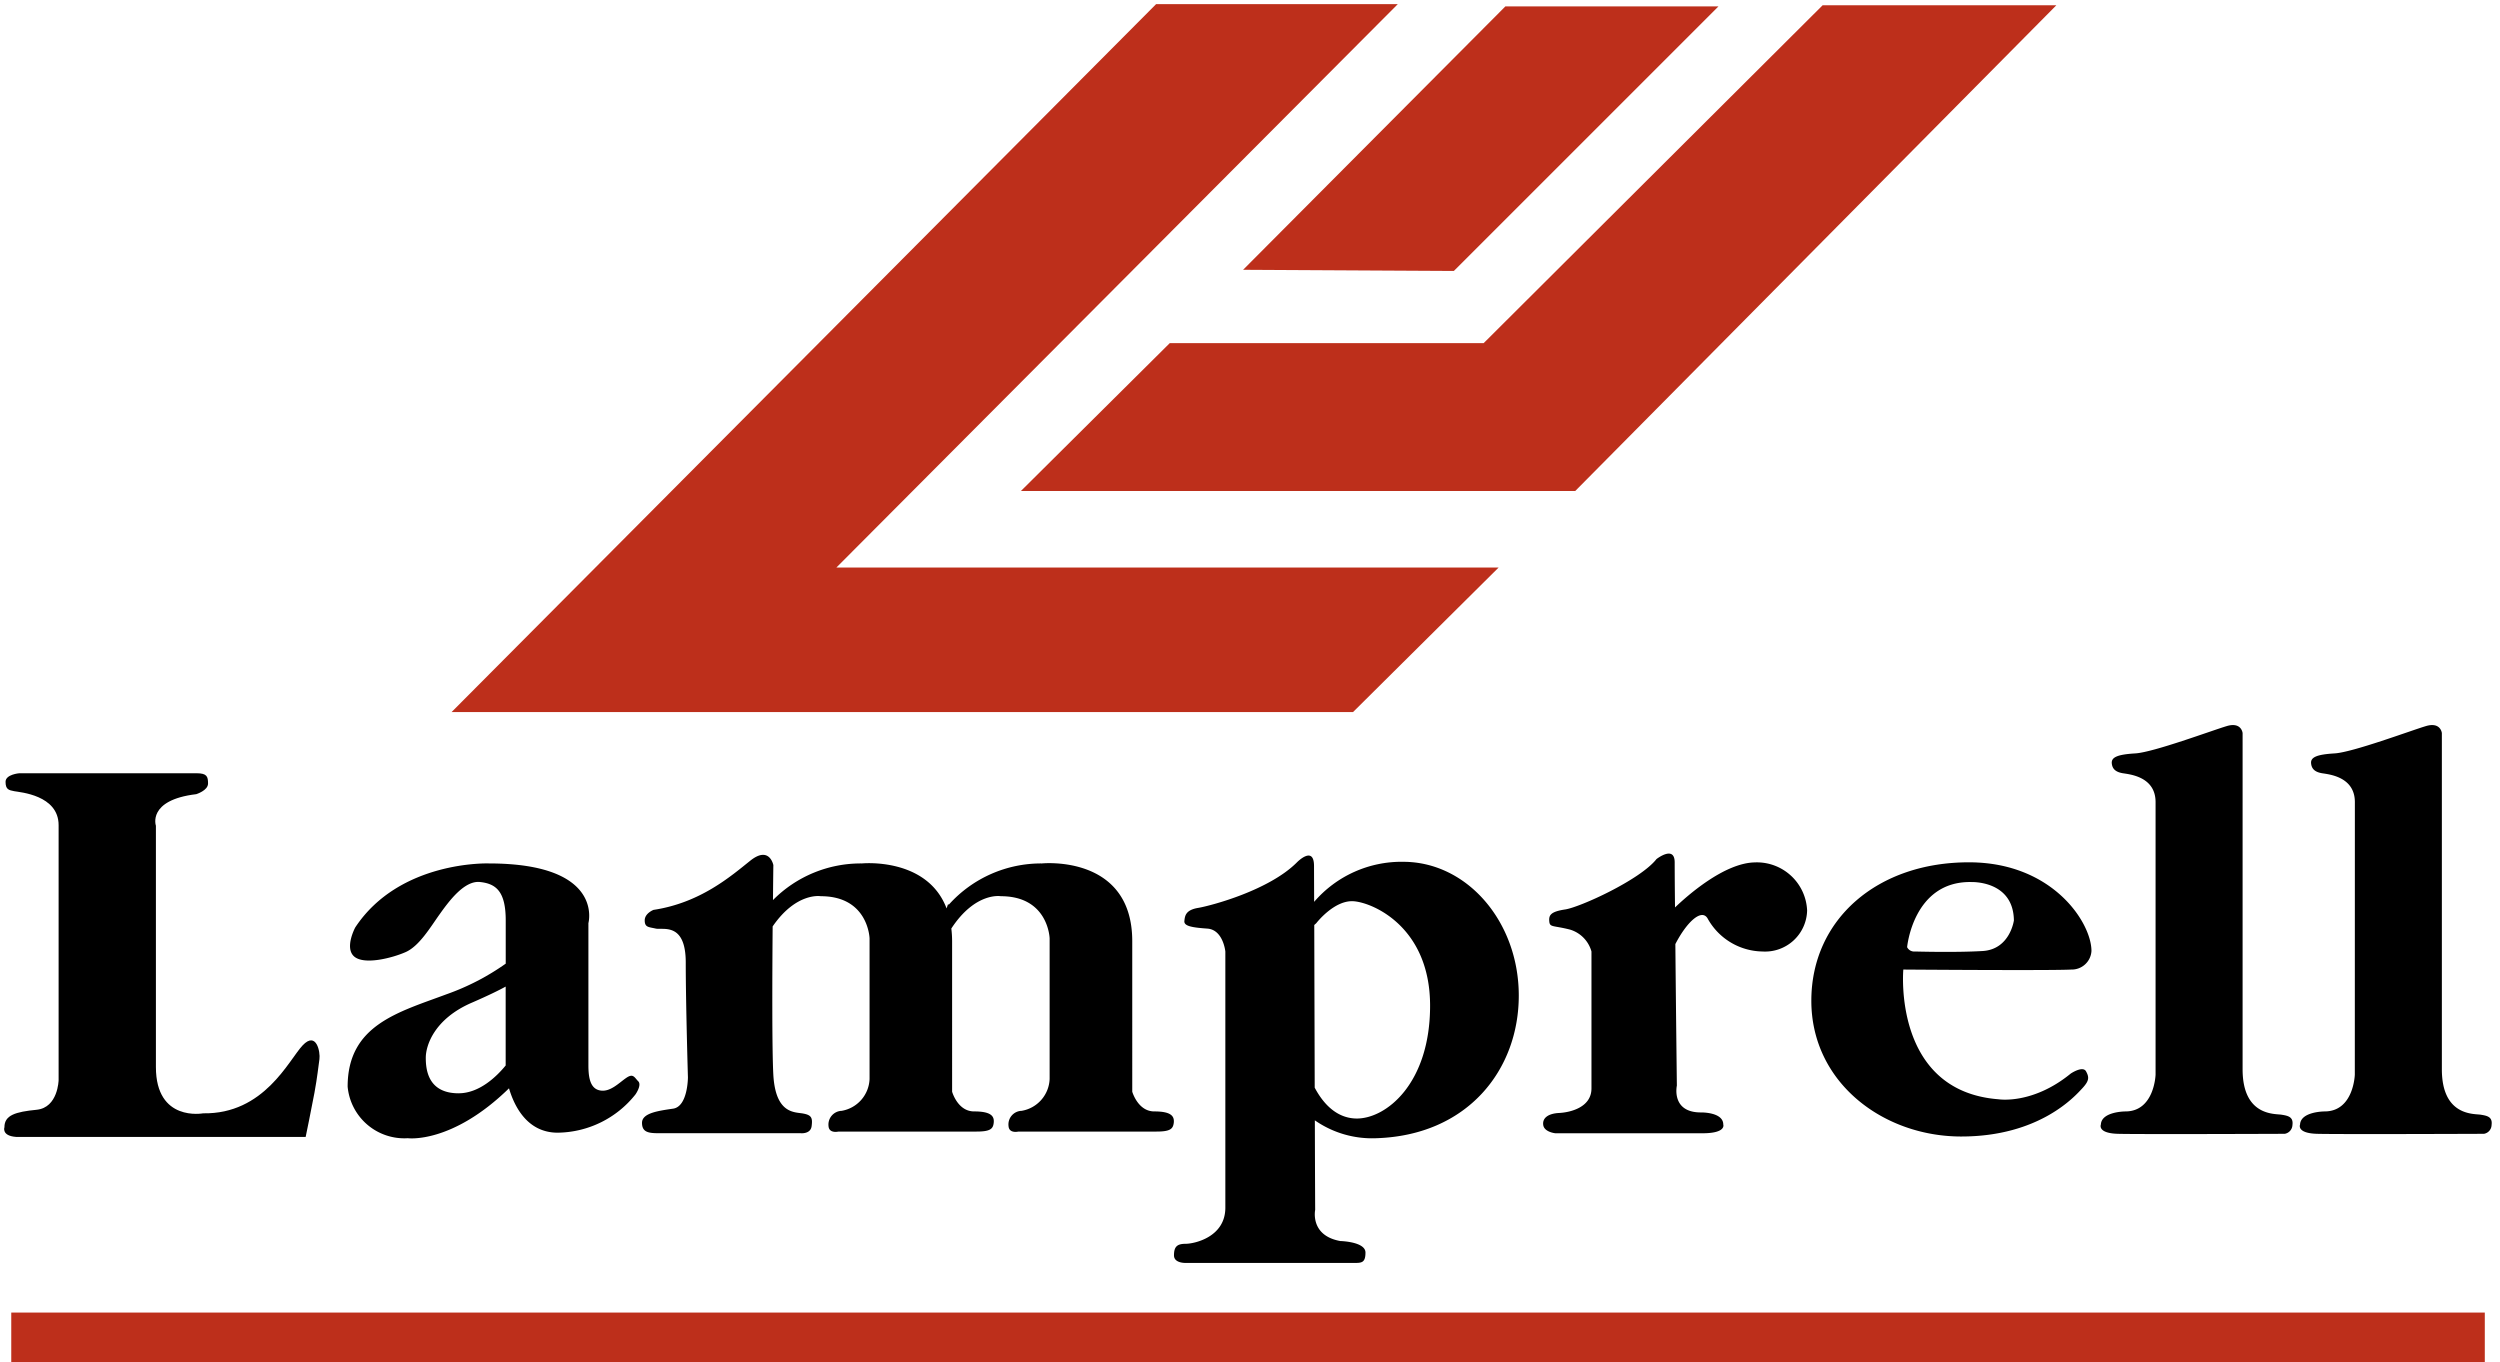
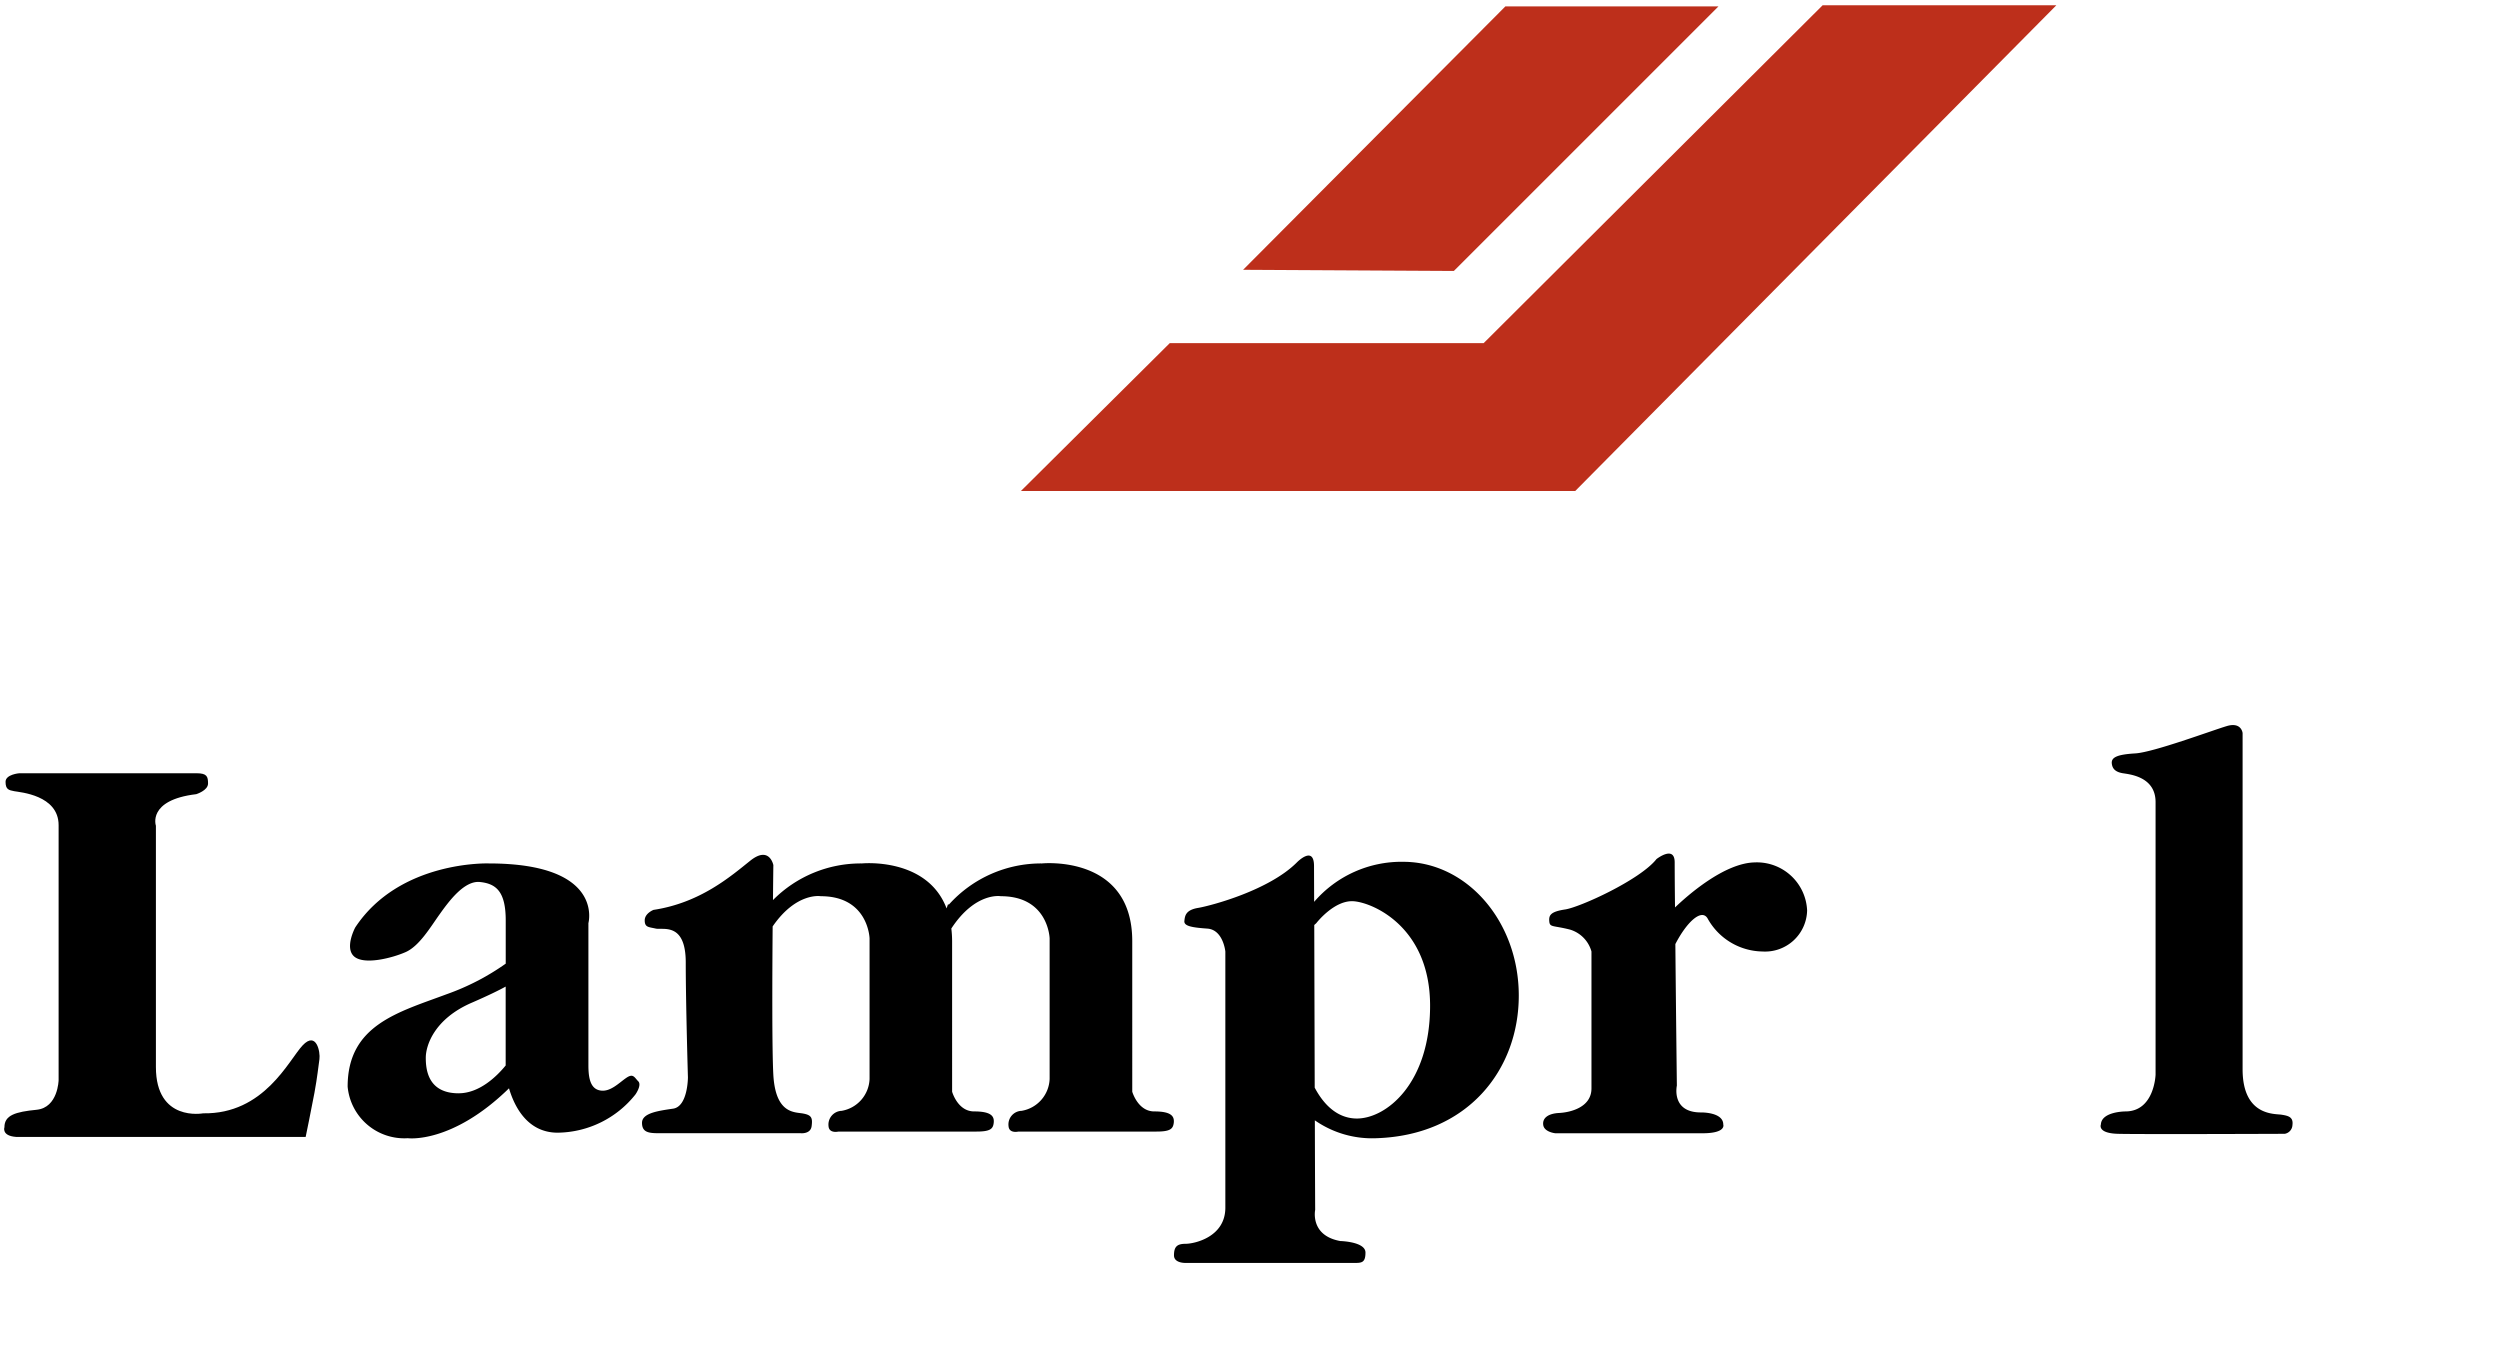
<svg xmlns="http://www.w3.org/2000/svg" viewBox="0 0 301 164">
  <g fill="#000000">
    <path d="M1.925,136.89H36.8s.713-3.441,1.059-5.319c.356-1.922.474-3.213.6-4.043s-.356-3.437-2.026-1.66-4.624,8.3-11.976,8.176c0,0-5.686,1.075-5.686-5.568V99.419s-1.075-3.092,4.856-3.8c0,0,1.421-.437,1.421-1.28S24.917,93.1,23.67,93.1H2.322S.669,93.229.669,94.13c0,.934.4,1.005,1.058,1.132s5.33.458,5.33,4.087v30.7s-.064,3.3-2.635,3.565c-2.56.252-3.888.649-3.888,2.1,0,0-.38,1.035,1.391,1.169" />
    <path d="M76.841,130.185c-.468-.473-.6-.988-1.449-.4-.867.594-1.912,1.71-3.1,1.512-1.186-.181-1.448-1.448-1.448-3.027V111.146s1.976-7.188-11.986-7.188c0,0-10.747-.393-16.089,7.709,0,0-1.314,2.443-.135,3.488,1.2,1.058,4.56.2,6.2-.521s2.964-2.967,4.086-4.54,2.974-4.1,4.869-3.9c1.922.2,3.1,1.122,3.1,4.617v5.212a29.1,29.1,0,0,1-7.117,3.683c-5.794,2.167-11.916,3.693-11.916,11.126A6.85,6.85,0,0,0,49.1,137.04s5.289.72,12.184-6.008c.622,2.11,2.164,5.343,5.864,5.343a12.125,12.125,0,0,0,9.362-4.607s.793-1.116.333-1.583m-21.617,1.449c-3.693,0-3.962-2.84-3.962-4.278,0-1.455,1-4.691,5.6-6.657,1.946-.847,3.2-1.465,4.019-1.915v9.5c-1.069,1.307-3.156,3.347-5.662,3.347" />
    <path d="M138.971,133.815c-1.969,0-2.648-2.373-2.648-2.373V113.313c0-10.467-10.874-9.355-10.874-9.355a14.927,14.927,0,0,0-11.193,4.943h-.128l-.158.473c-2.349-6.2-10.192-5.416-10.192-5.416a14.87,14.87,0,0,0-10.712,4.412c.023-2.521.046-4.214.046-4.214s-.467-2.373-2.775-.531-5.992,5.071-11.654,5.925c0,0-1.059.409-1.059,1.263s.474.793,1.328.988,3.612-.8,3.612,4.09.262,13.821.262,13.821,0,3.508-1.781,3.77-3.747.524-3.747,1.707.854,1.25,2.1,1.25h17s1.193.134,1.321-.847,0-1.327-.982-1.515c-.988-.209-3.36.134-3.629-4.691-.158-2.894-.134-11.479-.081-17.844,2.856-4.16,5.8-3.639,5.8-3.639,5.733,0,5.868,5.077,5.868,5.077v16.943a4.042,4.042,0,0,1-3.361,3.821,1.656,1.656,0,0,0-1.579,1.848c.07.917,1.193.649,1.193.649h16.6c1.711,0,2.033-.33,2.1-1.113s-.393-1.313-2.372-1.313-2.642-2.373-2.642-2.373V113.313a12.61,12.61,0,0,0-.094-1.519c2.9-4.435,5.961-3.891,5.961-3.891,5.74,0,5.874,5.077,5.874,5.077v16.943a4.047,4.047,0,0,1-3.374,3.821,1.638,1.638,0,0,0-1.572,1.848c.07.917,1.183.649,1.183.649h16.606c1.714,0,2.03-.33,2.111-1.113.063-.793-.4-1.313-2.373-1.313" />
    <path d="M168.945,103.761a13.865,13.865,0,0,0-10.722,4.822c-.007-2.261-.014-3.851-.014-4.3,0-2.567-2.056-.457-2.056-.457-3.344,3.36-10.273,5.2-11.846,5.477-1.579.246-1.643.982-1.707,1.583s.847.783,2.752.917c1.923.124,2.181,2.759,2.181,2.759v30.845c0,3.558-3.753,4.348-4.8,4.348s-1.384.387-1.384,1.391c0,.981,1.445.911,1.445.911h20.084c.988,0,1.526.066,1.526-1.25s-3.028-1.385-3.028-1.385c-3.686-.662-3.028-3.753-3.028-3.753s-.023-4.627-.04-10.78a12.044,12.044,0,0,0,7.353,2.154c11.069-.333,17.2-8.263,17.2-17.175,0-8.9-6.23-16.106-13.908-16.106m-5.662,30.908c-2.507-.047-4.087-1.992-5-3.716-.017-6.65-.04-14.2-.054-19.584l.246-.222s2.174-2.833,4.536-2.635,9.164,3.156,9.164,12.571c0,9.433-5.343,13.647-8.9,13.586" />
    <path d="M211.372,103.833c-3.747,0-8.3,4.086-9.7,5.423-.033-2.782-.04-4.886-.04-5.423,0-2.121-2.191-.4-2.191-.4-1.966,2.5-9.211,5.8-11,6.066s-1.976.719-1.906,1.448.461.457,2.5.978a3.823,3.823,0,0,1,2.578,2.634v16.486c0,2.3-2.578,2.893-3.9,2.957-1.3.067-2.033.6-1.906,1.455s1.456.988,1.456.988h17.719c2.9,0,2.5-1.052,2.5-1.052,0-1.518-2.695-1.455-2.695-1.455-3.612,0-2.893-3.232-2.893-3.232s-.111-9.339-.181-17.04c1.357-2.635,3.128-4.285,3.864-3.116a7.677,7.677,0,0,0,6.6,4.009,5.065,5.065,0,0,0,5.4-4.943,6.056,6.056,0,0,0-6.2-5.786" />
-     <path d="M237.274,106.2s5.131-.262,5.2,4.617c0,0-.467,3.488-3.764,3.686s-8.159.057-8.159.057a.938.938,0,0,1-.934-.521s.723-7.914,7.655-7.843m12.044,23.062c-4.611,3.767-8.69,3.095-8.69,3.095-12.786-.981-11.466-15.619-11.466-15.619s17.854.138,20.226,0a2.374,2.374,0,0,0,2.426-2.235c0-3.417-4.664-10.618-14.617-10.675-11.133-.067-19.11,6.855-19.11,16.667,0,9.829,8.632,16.345,18.048,16.345,9.432,0,13.71-4.873,14.564-5.79s.853-1.334.467-2.047c-.387-.728-1.848.259-1.848.259" />
    <path d="M259.531,129.387s-.134,4.429-3.629,4.429c0,0-2.886,0-2.957,1.579,0,0-.457,1.045,2.046,1.116s20.092,0,20.092,0a1.116,1.116,0,0,0,.927-1.059c.131-.981-.531-1.116-1.32-1.243s-4.681.191-4.681-5.471V88.263s-.128-1.374-1.906-.843-8.841,3.162-11.015,3.29-2.893.473-2.829,1.193.528,1.058,1.321,1.193,3.951.386,3.951,3.478Z" />
-     <path d="M283.52,129.387s-.128,4.429-3.636,4.429c0,0-2.886,0-2.957,1.579,0,0-.46,1.045,2.04,1.116s20.1,0,20.1,0a1.1,1.1,0,0,0,.918-1.059c.134-.981-.521-1.116-1.314-1.243S294,134.4,294,128.738V88.263s-.135-1.374-1.916-.843-8.824,3.162-11,3.29-2.893.473-2.829,1.193.527,1.058,1.31,1.193,3.962.386,3.962,3.478Z" />
  </g>
  <g fill="#bd2f1b">
-     <path d="M180.434,68.332l-17.528,17.4H54.371L139.192.5h29.1L100.7,68.332Z" />
    <path d="M140.837,41.315h37.794L219.445.634h28.14l-57.926,58.48H122.92Z" />
    <path d="M149.669,32.483l25.374.141L206.905.768H181.249Z" />
-     <path d="M299.169,165.322H1.356v-7.289H299.169Z" />
  </g>
</svg>